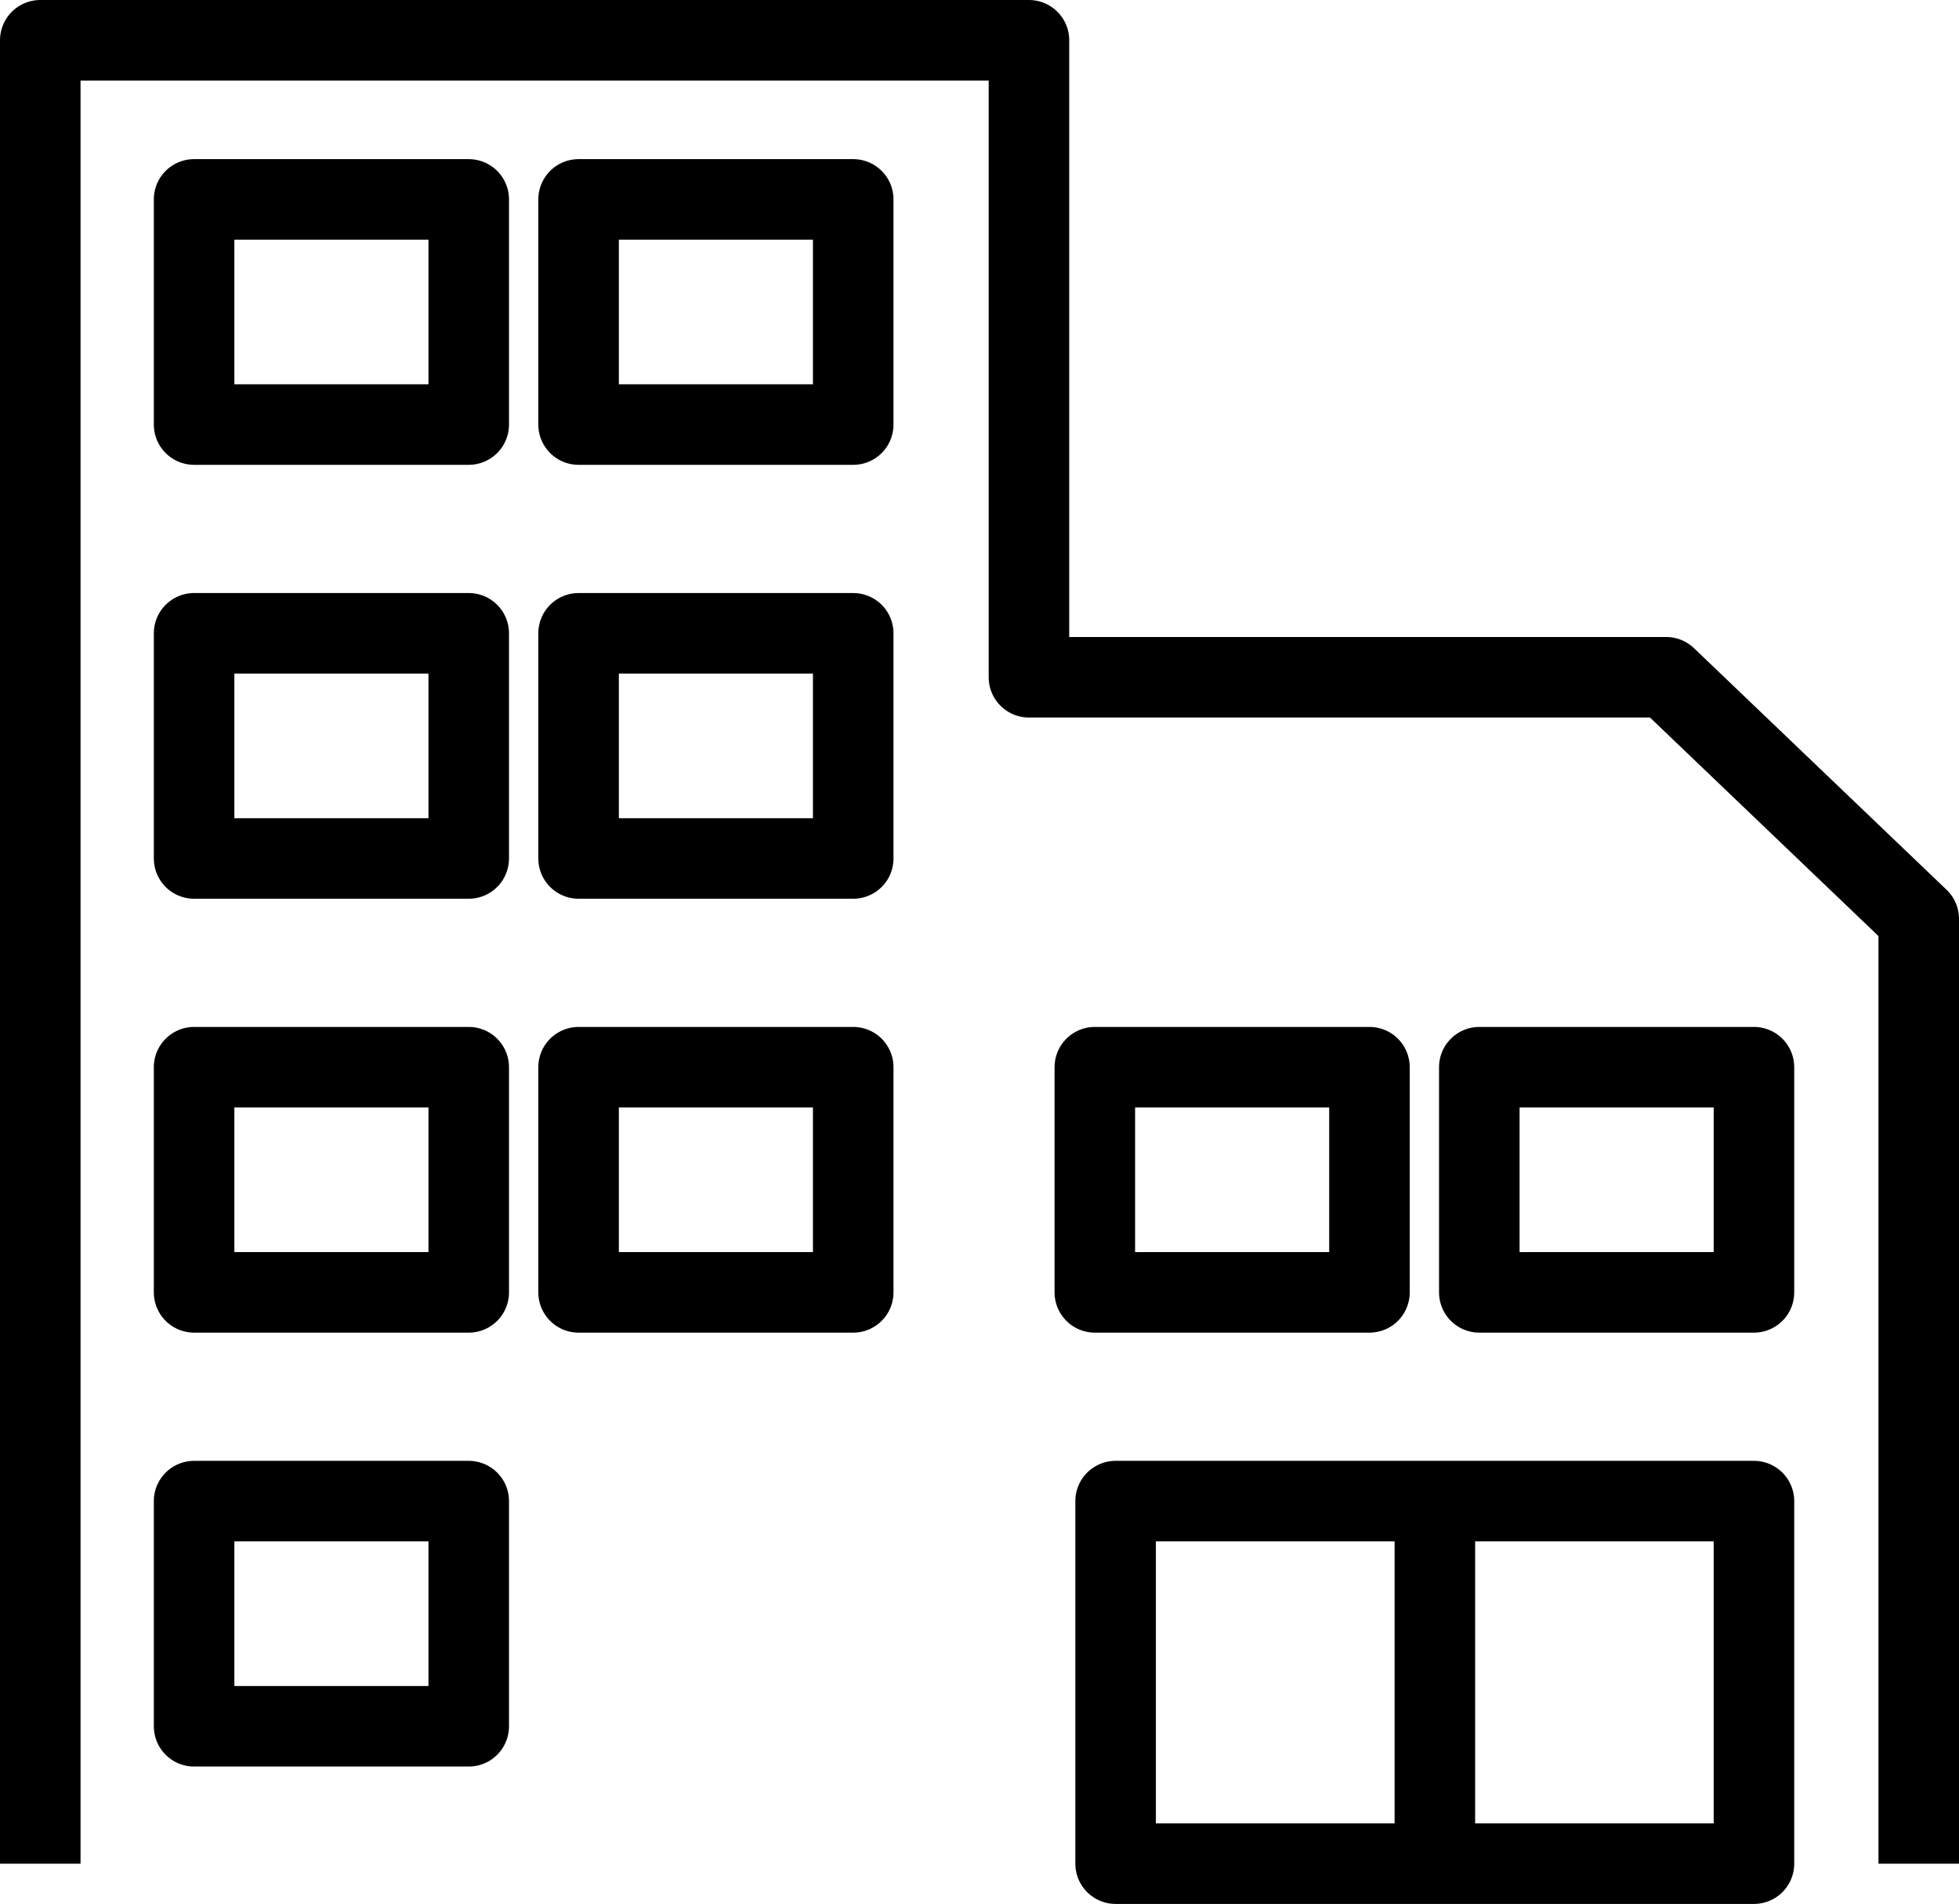
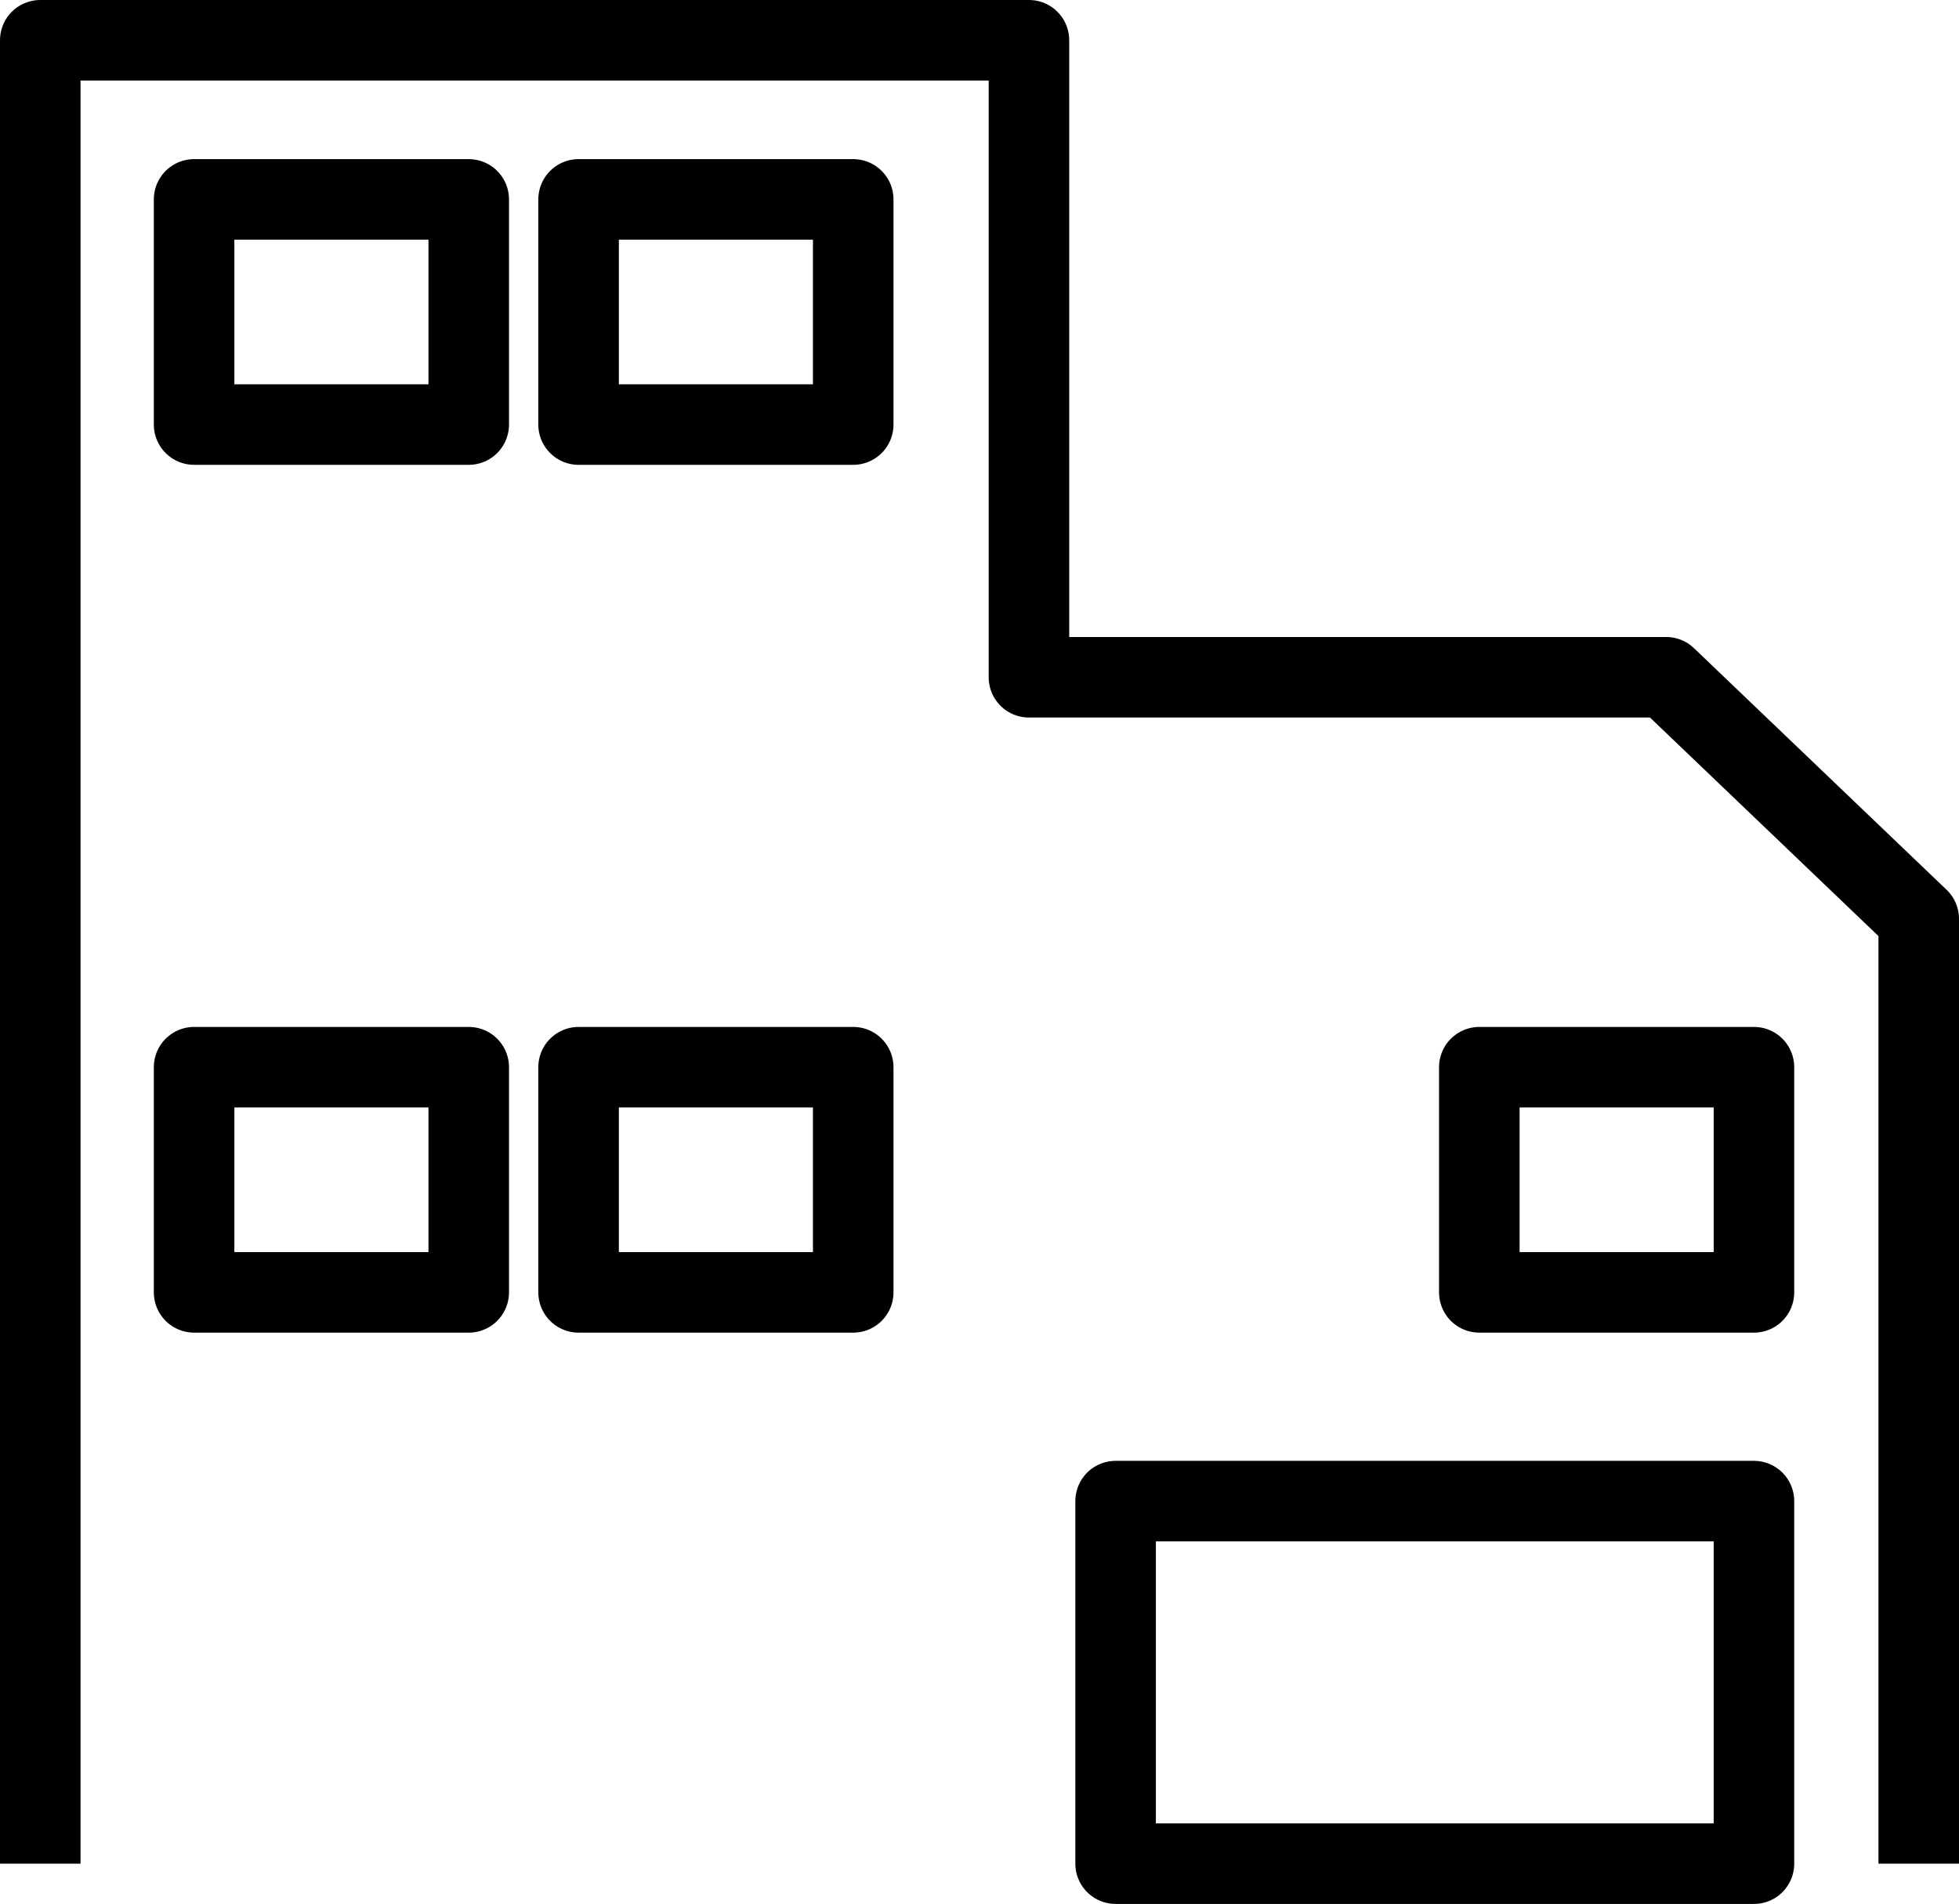
<svg xmlns="http://www.w3.org/2000/svg" id="Calque_1" data-name="Calque 1" version="1.1" width="121.62" height="118.21">
  <g id="g209" transform="translate(-26.3 -28.01)" fill="none" stroke="#000" stroke-width="5" stroke-linejoin="round">
    <path id="polyline185" d="M28.8 143.72V30.51h61.38v39.55h39.56l15.68 15v58.66" />
    <path id="rect187" d="M38.35 40.39H55.4v13.98H38.35z" />
    <path id="rect189" d="M62.22 40.39h17.05v13.98H62.22z" />
-     <path id="rect191" d="M38.35 67.33H55.4v13.98H38.35z" />
-     <path id="rect193" d="M62.22 67.33h17.05v13.98H62.22z" />
    <path id="rect195" d="M38.35 94.27H55.4v13.98H38.35z" />
    <path id="rect197" d="M62.22 94.27h17.05v13.98H62.22z" />
-     <path id="rect199" d="M94.27 94.27h17.05v13.98H94.27z" />
    <path id="rect201" d="M118.14 94.27h17.05v13.98h-17.05z" />
-     <path id="rect203" d="M38.35 121.21H55.4v13.98H38.35z" />
    <path id="rect205" d="M95.56 121.21h39.63v22.51H95.56z" />
-     <path id="line207" d="M115.38 122.79v20.93" />
  </g>
</svg>